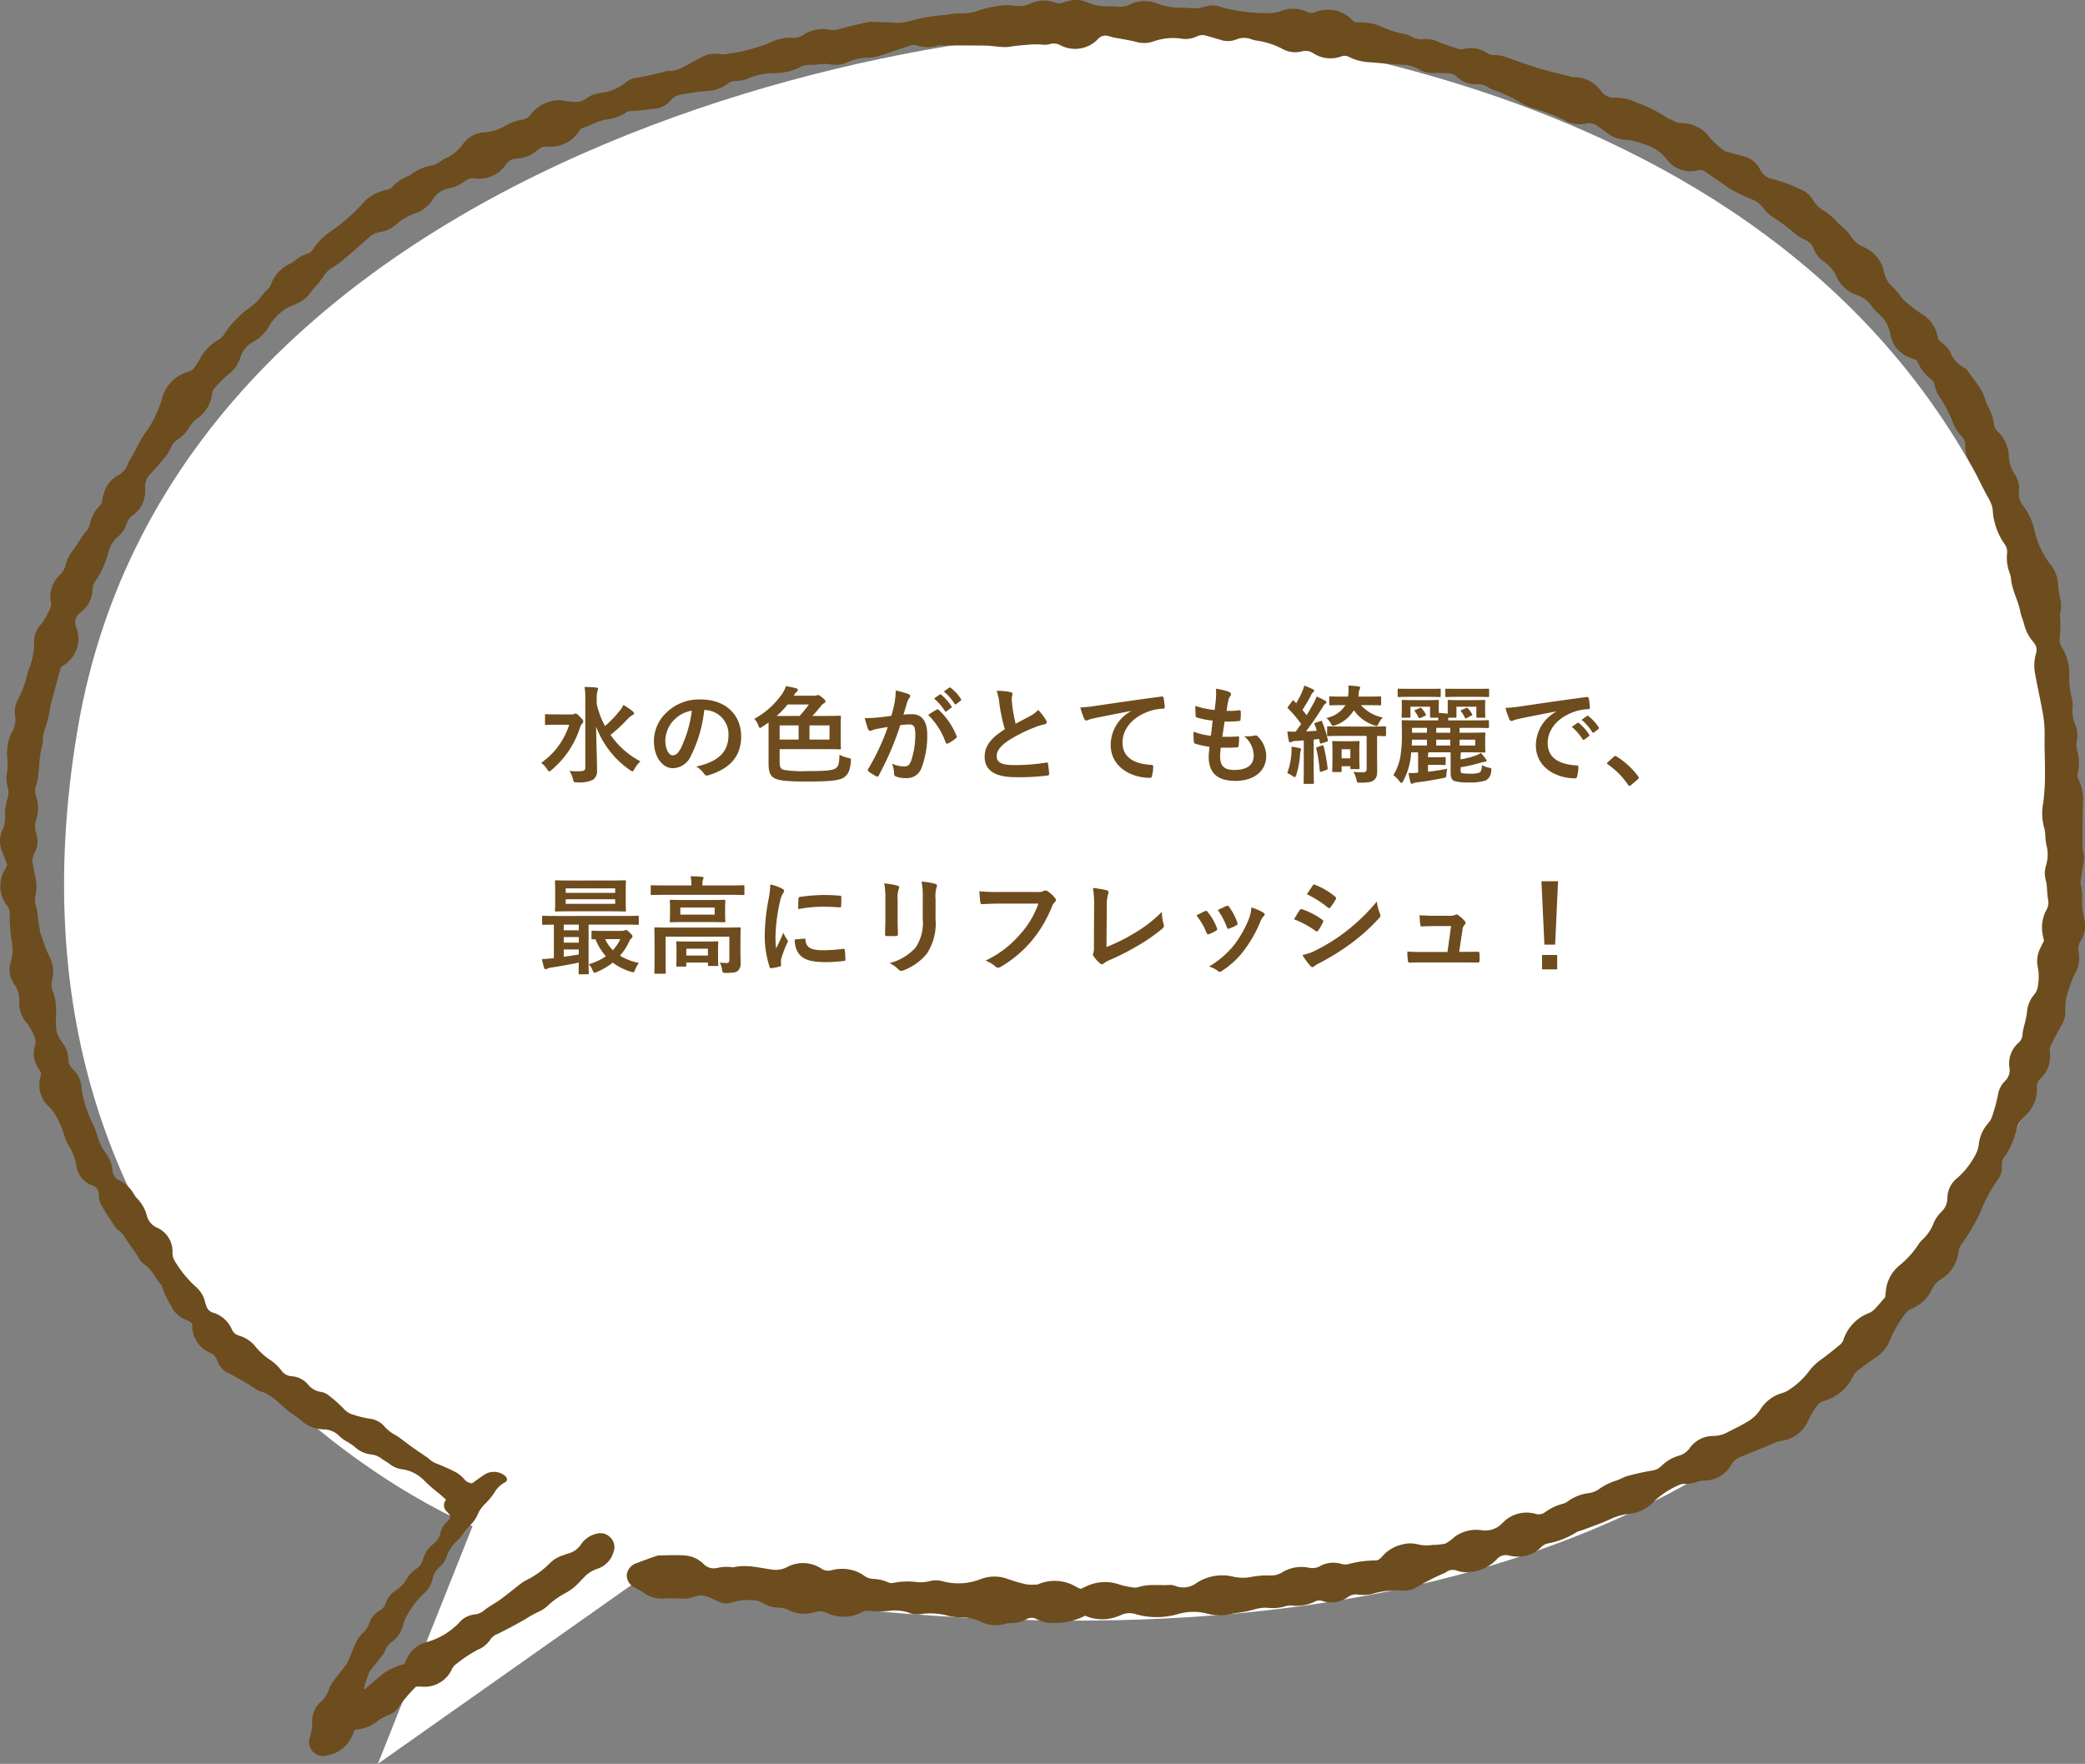
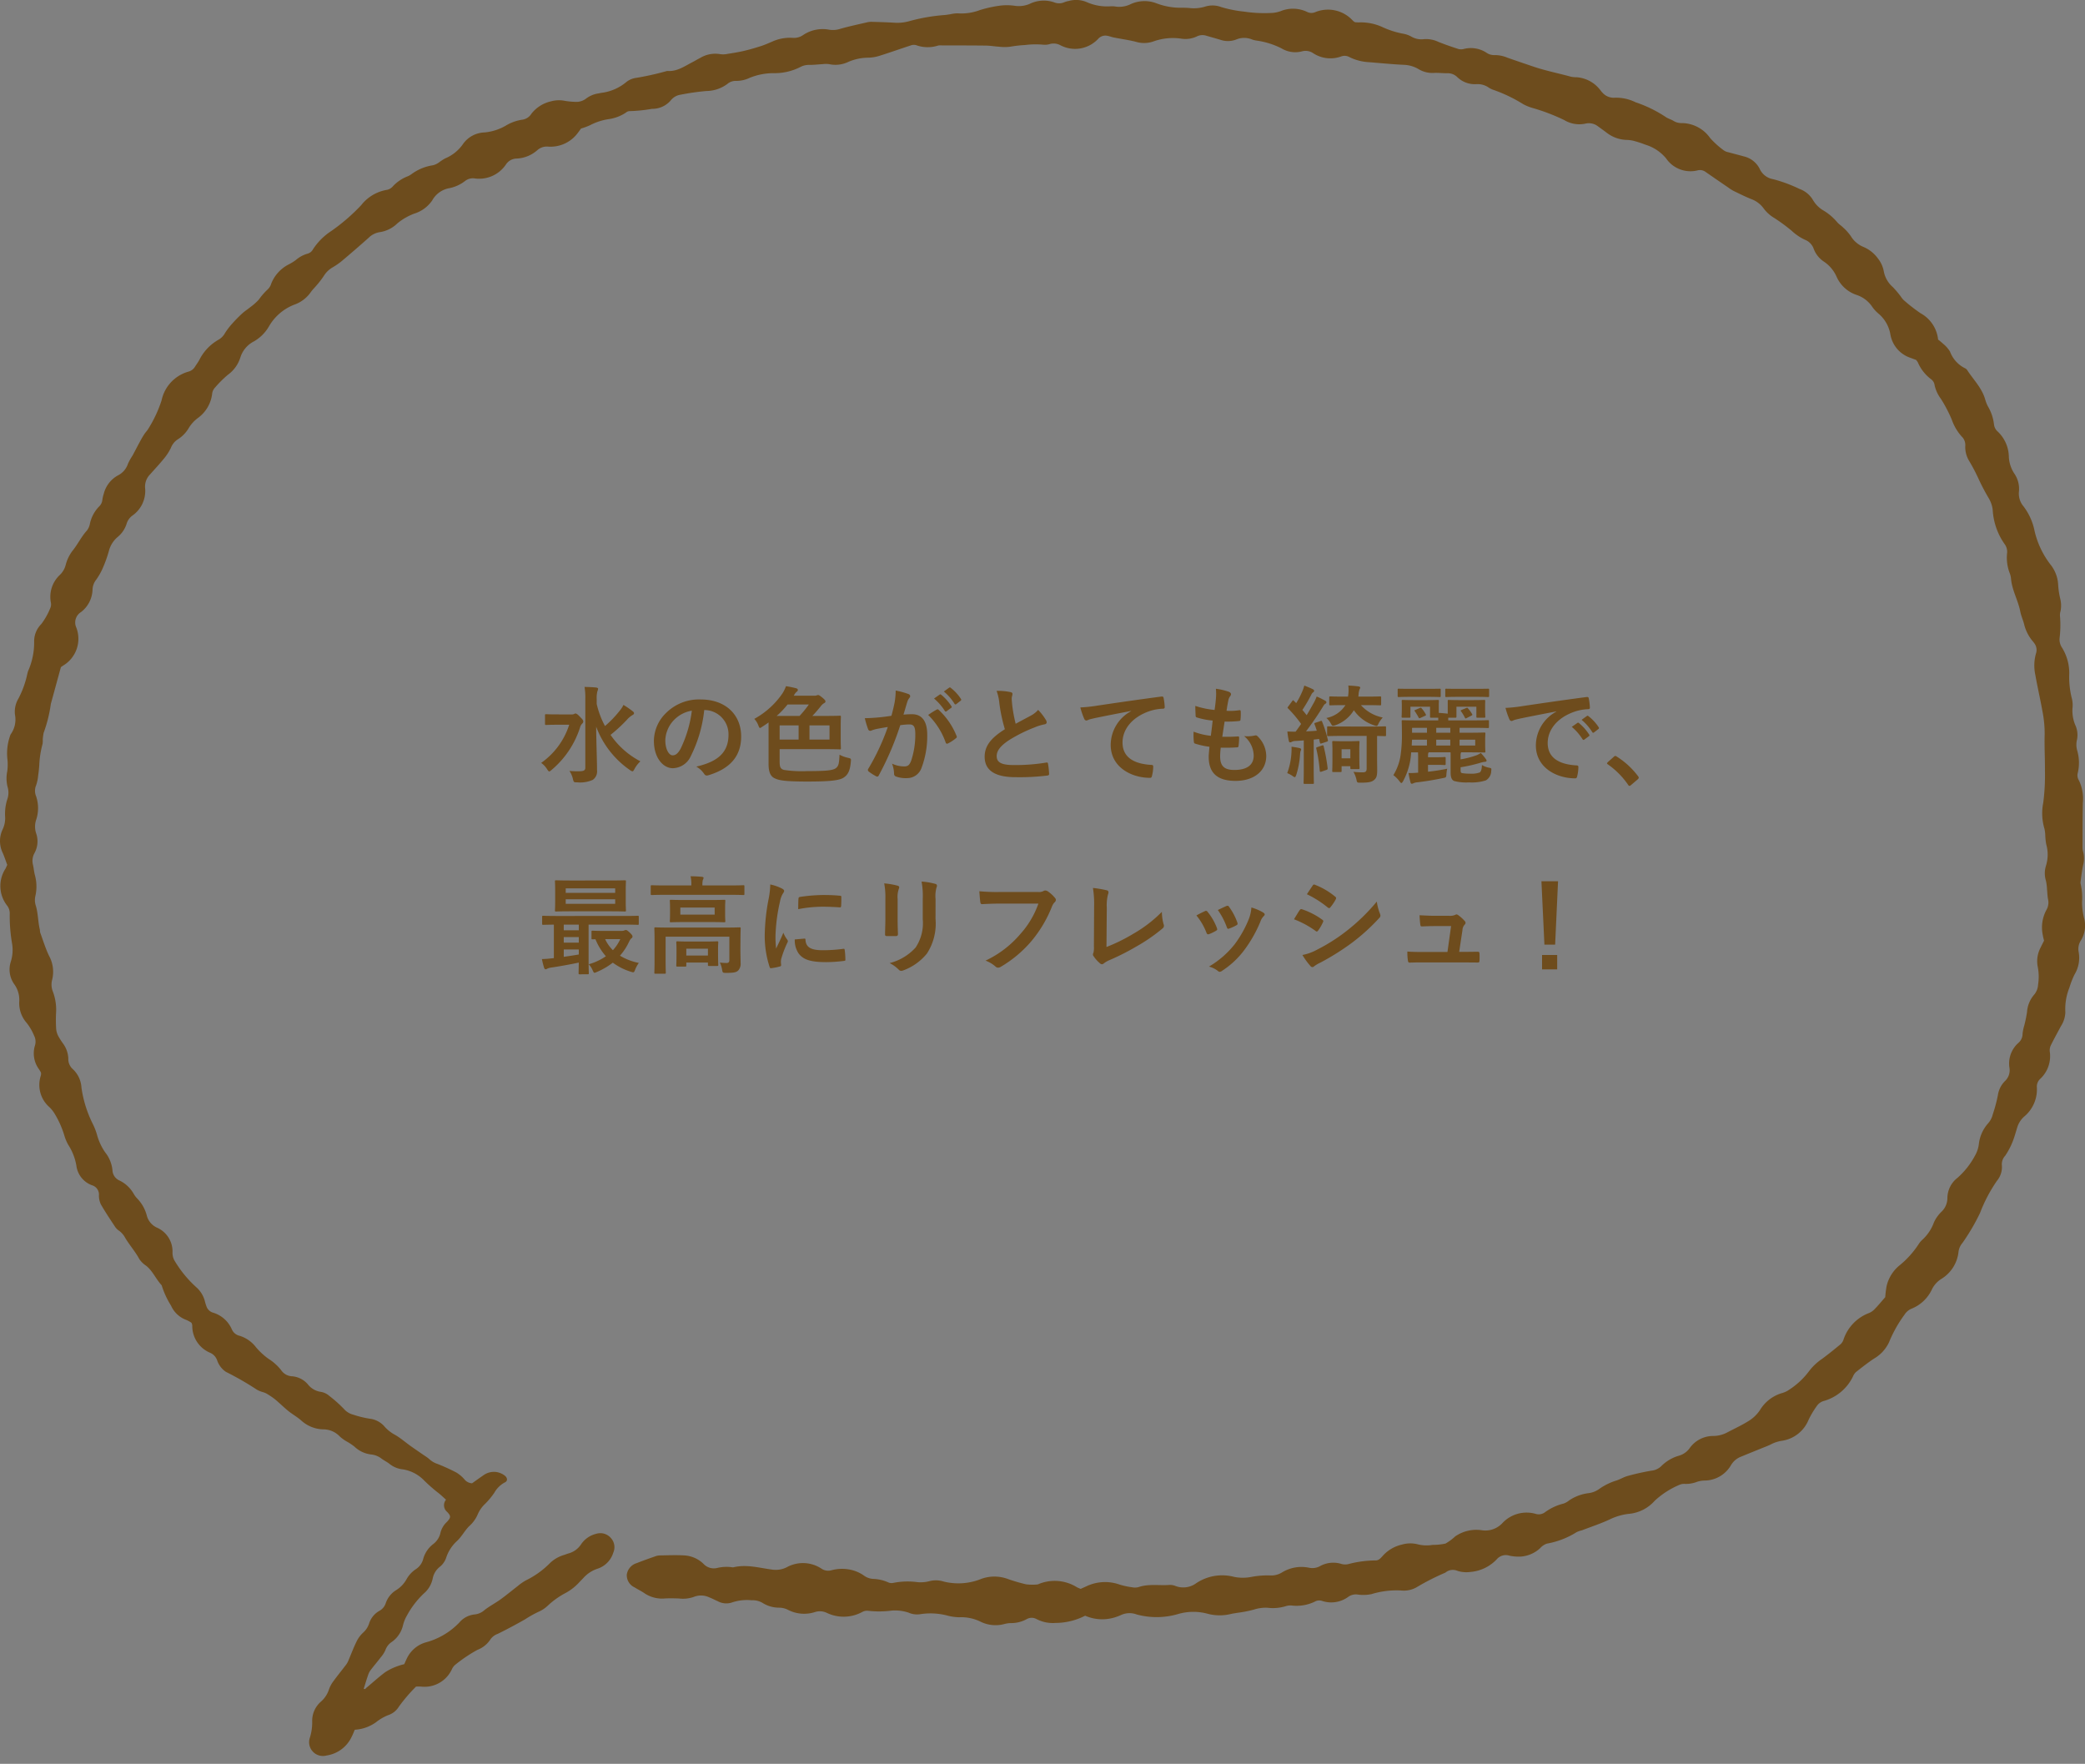
<svg xmlns="http://www.w3.org/2000/svg" width="273.947" height="231.738" viewBox="0 0 273.947 231.738">
  <rect x="0" y="0" width="273.947" height="231.738" fill="#808080" stroke="none" />
  <g id="day_1_3_f" transform="translate(0)">
    <g id="グループ_444" data-name="グループ 444" transform="translate(-1166.871 -454.486)">
-       <path id="パス_3600" data-name="パス 3600" d="M57.929,197.01S-7.211,170.809,6.036,92.324,126.924-3.761,157.614.855s113.908,22.351,110.57,118.692c0,0-9.537,116.013-188.279,84.417L45.489,228.231Z" transform="translate(1171.03 457.993)" fill="#fff" />
      <path id="パス_3601" data-name="パス 3601" d="M247.7,170.441a13.638,13.638,0,0,1,.176-1.454,4.973,4.973,0,0,1,1.648-2.693,12.106,12.106,0,0,0,2.559-2.823,2.7,2.7,0,0,1,.473-.568,5.762,5.762,0,0,0,1.554-2.333,4.688,4.688,0,0,1,1-1.387,2.482,2.482,0,0,0,.757-1.757,3.388,3.388,0,0,1,1.322-2.675,10.364,10.364,0,0,0,2.286-2.888,4,4,0,0,0,.521-1.506,4.941,4.941,0,0,1,1.227-2.777,2.807,2.807,0,0,0,.613-1.193,20.013,20.013,0,0,0,.666-2.5,3.3,3.3,0,0,1,.927-1.852,1.944,1.944,0,0,0,.587-1.774,3.62,3.62,0,0,1,1.175-3.239,1.561,1.561,0,0,0,.552-1.177,5.586,5.586,0,0,1,.215-1.082,15.8,15.8,0,0,0,.373-1.809,3.866,3.866,0,0,1,.913-2.245,2.216,2.216,0,0,0,.537-1.335,6.715,6.715,0,0,0-.036-2.318,3.8,3.8,0,0,1,.351-2.525c.138-.3.292-.589.47-.943-.044-.194-.117-.426-.15-.663a4.855,4.855,0,0,1,.449-3.352,1.932,1.932,0,0,0,.225-1.426c-.083-.441-.089-.9-.136-1.344a6.34,6.34,0,0,0-.141-1.095,3.309,3.309,0,0,1,0-1.945,4.938,4.938,0,0,0,.05-2.8,7.637,7.637,0,0,1-.132-1.1,4.657,4.657,0,0,0-.11-.976,7.07,7.07,0,0,1-.16-3.42,27.983,27.983,0,0,0,.224-4.188c.012-1.6-.085-3.211-.038-4.814a15.092,15.092,0,0,0-.3-3.064c-.277-1.576-.648-3.135-.922-4.711a5.821,5.821,0,0,1,.077-2.815,1.455,1.455,0,0,0-.231-1.382c-.092-.136-.206-.257-.307-.386a5.45,5.45,0,0,1-1.016-2.093c-.137-.557-.392-1.087-.5-1.647-.285-1.495-1.107-2.838-1.226-4.378a2.528,2.528,0,0,0-.179-.718,5.664,5.664,0,0,1-.339-2.547,1.7,1.7,0,0,0-.341-1.272,8.652,8.652,0,0,1-1.544-4.49,3.9,3.9,0,0,0-.51-1.489,27.629,27.629,0,0,1-1.319-2.5,24.052,24.052,0,0,0-1.256-2.4,3.493,3.493,0,0,1-.516-2.006,1.529,1.529,0,0,0-.474-1.218,6.528,6.528,0,0,1-1.3-2.214,18.568,18.568,0,0,0-1.423-2.725,4.727,4.727,0,0,1-.828-1.767,1.157,1.157,0,0,0-.481-.829,5.444,5.444,0,0,1-1.73-2.213,2.086,2.086,0,0,0-.231-.317l-.792-.29a3.94,3.94,0,0,1-2.583-3.06,4.581,4.581,0,0,0-1.554-2.723,4.623,4.623,0,0,1-.829-.9,3.958,3.958,0,0,0-2.014-1.548,4.407,4.407,0,0,1-2.675-2.417,4.641,4.641,0,0,0-1.636-1.956,3.485,3.485,0,0,1-1.37-1.708,1.976,1.976,0,0,0-1.174-1.193,6.635,6.635,0,0,1-1.721-1.174,23.332,23.332,0,0,0-2.283-1.677,4.75,4.75,0,0,1-1.371-1.221,3.473,3.473,0,0,0-1.636-1.255c-.8-.319-1.575-.707-2.351-1.085a5.873,5.873,0,0,1-.725-.466c-.983-.673-1.969-1.343-2.944-2.027a1.245,1.245,0,0,0-1.045-.2,3.876,3.876,0,0,1-4.14-1.574,5.627,5.627,0,0,0-2.717-1.8,13.709,13.709,0,0,0-1.522-.5,4.268,4.268,0,0,0-.971-.128,4.493,4.493,0,0,1-2.62-.963c-.362-.27-.726-.538-1.095-.8a1.944,1.944,0,0,0-1.723-.365,3.839,3.839,0,0,1-2.742-.482,26.009,26.009,0,0,0-4.131-1.579,6.132,6.132,0,0,1-1.251-.506,19.573,19.573,0,0,0-3.881-1.867,2.665,2.665,0,0,1-.665-.321,2.533,2.533,0,0,0-1.622-.441,3.32,3.32,0,0,1-2.485-.915,1.78,1.78,0,0,0-1.329-.522c-.574.009-1.153-.071-1.726-.041a3.491,3.491,0,0,1-2.012-.481,4.091,4.091,0,0,0-1.977-.583c-1.556-.072-3.108-.233-4.662-.353a6.486,6.486,0,0,1-2.488-.668,1.279,1.279,0,0,0-1.066-.081A4.118,4.118,0,0,1,172.556,7a1.8,1.8,0,0,0-1.518-.246,3.469,3.469,0,0,1-2.626-.379,10.408,10.408,0,0,0-3.269-1.038,3.033,3.033,0,0,1-.6-.136,2.724,2.724,0,0,0-2.159.006,3.014,3.014,0,0,1-2.06.012c-.593-.173-1.185-.341-1.779-.511a1.656,1.656,0,0,0-1.309.087,3.484,3.484,0,0,1-2.05.279,7.592,7.592,0,0,0-3.643.371,3.693,3.693,0,0,1-2.3.046c-.953-.244-1.936-.373-2.9-.564-.282-.055-.551-.169-.833-.22a1.268,1.268,0,0,0-1.219.394,4.148,4.148,0,0,1-4.992.829,1.875,1.875,0,0,0-1.308-.159,2.217,2.217,0,0,1-.85.108,10.979,10.979,0,0,0-2.453.037,16.355,16.355,0,0,0-1.954.22,5.855,5.855,0,0,1-1.467,0c-.572-.031-1.141-.138-1.713-.145-1.933-.024-3.866-.02-5.8-.024a1.991,1.991,0,0,0-.493.016,4.451,4.451,0,0,1-2.9-.053,1.154,1.154,0,0,0-.721.048c-1.328.429-2.641.9-3.972,1.319a5.336,5.336,0,0,1-1.563.282,6.68,6.68,0,0,0-2.637.549,3.915,3.915,0,0,1-2.528.3,3.1,3.1,0,0,0-.854,0c-.572.029-1.143.1-1.714.1a2.37,2.37,0,0,0-1.185.261,7.425,7.425,0,0,1-3.573.823,8.339,8.339,0,0,0-3.121.617,4.071,4.071,0,0,1-1.788.4,1.653,1.653,0,0,0-1.138.4,4.693,4.693,0,0,1-2.751.928,31.867,31.867,0,0,0-3.4.486,2.016,2.016,0,0,0-1.261.717,3.172,3.172,0,0,1-2.5,1.14A19.757,19.757,0,0,1,82.7,14.6a.744.744,0,0,0-.443.18,5.4,5.4,0,0,1-2.285.873,7.682,7.682,0,0,0-2.449.8,8.634,8.634,0,0,1-1.183.436c-.132.181-.271.383-.423.576a4.448,4.448,0,0,1-3.87,1.8,1.872,1.872,0,0,0-1.448.466,4.39,4.39,0,0,1-2.7,1.1,1.705,1.705,0,0,0-1.426.784,4.246,4.246,0,0,1-4.074,1.831,1.662,1.662,0,0,0-1.263.31,5.007,5.007,0,0,1-2.234.994,3.208,3.208,0,0,0-2.113,1.58,4.441,4.441,0,0,1-2.337,1.728,7.722,7.722,0,0,0-2.241,1.288,4.177,4.177,0,0,1-2.282,1.15,2.654,2.654,0,0,0-1.5.751q-1.75,1.559-3.544,3.066a9.222,9.222,0,0,1-1.214.834,3.291,3.291,0,0,0-1.13,1.112,11.814,11.814,0,0,1-.893,1.17c-.257.318-.564.6-.8.935A4.414,4.414,0,0,1,38.741,40a6.557,6.557,0,0,0-3.409,2.892,5.366,5.366,0,0,1-1.981,1.968,3.554,3.554,0,0,0-1.771,2.108,4.435,4.435,0,0,1-1.64,2.273,14.465,14.465,0,0,0-1.66,1.648,1.4,1.4,0,0,0-.408.87,4.617,4.617,0,0,1-1.913,3.191,4.618,4.618,0,0,0-1.149,1.268,4.281,4.281,0,0,1-1.444,1.5,2.344,2.344,0,0,0-.909,1.121,6.943,6.943,0,0,1-.938,1.439c-.569.7-1.191,1.361-1.791,2.04a2.272,2.272,0,0,0-.664,1.785,3.944,3.944,0,0,1-1.676,3.641,2.06,2.06,0,0,0-.757,1.083,3.654,3.654,0,0,1-1.162,1.716,3.544,3.544,0,0,0-1.161,1.843,17.215,17.215,0,0,1-.833,2.315,8.289,8.289,0,0,1-.856,1.488,2.2,2.2,0,0,0-.459,1.241,3.868,3.868,0,0,1-1.512,2.985,1.607,1.607,0,0,0-.617,2.049,4.1,4.1,0,0,1-1.687,4.953c-.1.061-.2.136-.343.232-.422,1.548-.854,3.125-1.284,4.7a.471.471,0,0,0-.035.118,18.244,18.244,0,0,1-.944,3.808,6.751,6.751,0,0,0-.118.85,3.461,3.461,0,0,1-.027.615,12.475,12.475,0,0,0-.433,2.788c-.031.449-.077.9-.144,1.343a5.468,5.468,0,0,1-.274,1.314,1.857,1.857,0,0,0,0,1.425,4.871,4.871,0,0,1,.031,3.034,2.824,2.824,0,0,0-.032,1.818,3.2,3.2,0,0,1-.217,2.631,2.1,2.1,0,0,0-.189,1.541c.1.44.135.9.248,1.335a5.626,5.626,0,0,1,.079,2.686,2.422,2.422,0,0,0,.006,1.215c.349,1.069.308,2.2.569,3.274a3.375,3.375,0,0,0,.039.366c.382,1.036.7,2.1,1.181,3.093a4.359,4.359,0,0,1,.4,3.106,2.466,2.466,0,0,0,.088,1.564,6.7,6.7,0,0,1,.422,2.782,19.034,19.034,0,0,0,.01,2.09,2.516,2.516,0,0,0,.257.934,9.467,9.467,0,0,0,.661,1.04,3.55,3.55,0,0,1,.681,1.954,1.752,1.752,0,0,0,.613,1.411,3.6,3.6,0,0,1,1.114,2.411,15.472,15.472,0,0,0,1.5,4.792,8.226,8.226,0,0,1,.535,1.371A7.379,7.379,0,0,0,13.82,151.4a4.459,4.459,0,0,1,.958,2.363,1.541,1.541,0,0,0,.949,1.348,4.277,4.277,0,0,1,1.851,1.756,3.207,3.207,0,0,0,.444.591,5.014,5.014,0,0,1,1.263,2.232,2.4,2.4,0,0,0,1.379,1.618,3.418,3.418,0,0,1,2,3.287A2.076,2.076,0,0,0,23,165.74a15.086,15.086,0,0,0,2.819,3.406,3.663,3.663,0,0,1,1.085,1.76,5.663,5.663,0,0,0,.216.707,1.292,1.292,0,0,0,.841.837,3.911,3.911,0,0,1,2.507,2.22,1.45,1.45,0,0,0,1.01.828,4.294,4.294,0,0,1,2.179,1.537,9.241,9.241,0,0,0,1.627,1.493A6.523,6.523,0,0,1,36.93,180a1.817,1.817,0,0,0,1.446.819,3.055,3.055,0,0,1,2.049,1.029,2.626,2.626,0,0,0,1.753,1.022,2.239,2.239,0,0,1,1.095.531,17.261,17.261,0,0,1,1.929,1.724,2.41,2.41,0,0,0,1.222.741,13.027,13.027,0,0,0,2.141.525,3.033,3.033,0,0,1,2.016,1.1,4.9,4.9,0,0,0,1.353,1.037c.705.412,1.329.963,2,1.44.6.43,1.215.841,1.822,1.264a4.823,4.823,0,0,1,.692.51,2.918,2.918,0,0,0,1.055.6,26.084,26.084,0,0,1,2.464,1.125,4.56,4.56,0,0,1,1.03.866,1.389,1.389,0,0,0,1.03.546c.467-.332,1-.718,1.538-1.085a2.32,2.32,0,0,1,2.761.081c.366.291.4.722-.008.894a3.456,3.456,0,0,0-1.375,1.363,10.364,10.364,0,0,1-1.176,1.422,4.139,4.139,0,0,0-1.041,1.505,4.362,4.362,0,0,1-1.092,1.464c-.6.6-1,1.413-1.629,1.975a5.094,5.094,0,0,0-1.378,2.147,2.589,2.589,0,0,1-.831,1.2,2.58,2.58,0,0,0-.944,1.545,3.514,3.514,0,0,1-1.178,1.98,11.528,11.528,0,0,0-2.171,2.819,5.048,5.048,0,0,0-.558,1.363,3.7,3.7,0,0,1-1.5,2.193,2.085,2.085,0,0,0-.806,1.05,3.815,3.815,0,0,1-.593.928c-.449.587-.931,1.148-1.378,1.737a2.335,2.335,0,0,0-.318.655c-.2.574-.369,1.155-.557,1.752.16.133.262-.05.368-.138.821-.68,1.608-1.406,2.464-2.04a7.547,7.547,0,0,1,1.537-.758,8.412,8.412,0,0,1,.95-.286c.13-.281.241-.544.369-.8a3.953,3.953,0,0,1,2.485-2.072,9.49,9.49,0,0,0,4.391-2.607,3.013,3.013,0,0,1,2.035-1.058,2.311,2.311,0,0,0,1.3-.6c.646-.5,1.388-.883,2.054-1.363.767-.551,1.49-1.16,2.241-1.734a6.831,6.831,0,0,1,1.106-.775,11.523,11.523,0,0,0,3.1-2.207,4.47,4.47,0,0,1,1.889-1.127c.2-.059.386-.142.583-.2a2.877,2.877,0,0,0,1.669-1.186,3.311,3.311,0,0,1,1.975-1.392,1.823,1.823,0,0,1,1.923.509,1.791,1.791,0,0,1,.349,1.955,3.211,3.211,0,0,1-2.089,2.12,4.232,4.232,0,0,0-1.822,1.193c-.2.205-.4.414-.6.626a6.81,6.81,0,0,1-1.745,1.356,10.764,10.764,0,0,0-2.31,1.634,4.332,4.332,0,0,1-1.328.877,14.949,14.949,0,0,0-1.711.966c-1.178.668-2.374,1.312-3.59,1.907a1.957,1.957,0,0,0-.95.721,3.548,3.548,0,0,1-1.7,1.372,19.363,19.363,0,0,0-2.96,1.994,1.7,1.7,0,0,0-.422.6,3.965,3.965,0,0,1-4.058,2.234c-.2-.014-.406,0-.634,0a22.08,22.08,0,0,0-2.244,2.621A2.6,2.6,0,0,1,51,225.341a6.287,6.287,0,0,0-1.591.928,5.324,5.324,0,0,1-2.793.99c-.148.335-.276.68-.448,1a4.335,4.335,0,0,1-3.261,2.383,1.816,1.816,0,0,1-2.183-2.376,6.647,6.647,0,0,0,.295-2.053,3.335,3.335,0,0,1,1.141-2.641,3.6,3.6,0,0,0,1.067-1.622,3.879,3.879,0,0,1,.587-1.076c.506-.7,1.052-1.367,1.575-2.053a2.528,2.528,0,0,0,.328-.517c.375-.866.7-1.753,1.114-2.6a3.931,3.931,0,0,1,.858-1.183,2.74,2.74,0,0,0,.8-1.2,2.924,2.924,0,0,1,1.371-1.69,1.772,1.772,0,0,0,.829-1.021,3.214,3.214,0,0,1,1.373-1.7,3.922,3.922,0,0,0,1.346-1.414,3.776,3.776,0,0,1,1.245-1.342,2.282,2.282,0,0,0,.966-1.388,3.692,3.692,0,0,1,1.3-1.9,2.538,2.538,0,0,0,.965-1.535,2.857,2.857,0,0,1,.815-1.357c.555-.6.584-.779.049-1.338a1.131,1.131,0,0,1-.144-1.6c-.383-.336-.727-.684-1.117-.971a22.079,22.079,0,0,1-1.746-1.541,4.965,4.965,0,0,0-2.788-1.472,3.375,3.375,0,0,1-1.8-.741c-.321-.253-.7-.43-1.03-.676a2.648,2.648,0,0,0-1.356-.543,3.778,3.778,0,0,1-2.194-1.03,8.2,8.2,0,0,0-.914-.619,5.181,5.181,0,0,1-1-.7,2.976,2.976,0,0,0-2.2-.95,4.46,4.46,0,0,1-2.9-1.182c-.522-.459-1.146-.8-1.687-1.24-.605-.491-1.157-1.047-1.758-1.542a10.109,10.109,0,0,0-1.121-.751,2.7,2.7,0,0,0-.459-.18,3.363,3.363,0,0,1-.792-.325,38.9,38.9,0,0,0-4.052-2.331,2.962,2.962,0,0,1-1.171-1.555,1.708,1.708,0,0,0-.909-.956,3.816,3.816,0,0,1-2.347-3.611,1.736,1.736,0,0,0-.1-.328,4.213,4.213,0,0,0-.669-.371,3.508,3.508,0,0,1-2.022-1.883,11.289,11.289,0,0,1-1.233-2.679c-.755-.8-1.164-1.875-2.054-2.575a3.165,3.165,0,0,1-.874-.854c-.526-.983-1.268-1.816-1.84-2.76a2.818,2.818,0,0,0-.775-.936,2,2,0,0,1-.538-.5c-.656-.992-1.32-1.982-1.911-3.013A2.678,2.678,0,0,1,13,157.022a1.27,1.27,0,0,0-.912-1.3,3.154,3.154,0,0,1-2.053-2.578,7.308,7.308,0,0,0-1.067-2.736,5.837,5.837,0,0,1-.52-1.243A12.356,12.356,0,0,0,7.2,146.357a4.578,4.578,0,0,0-.677-.87,3.878,3.878,0,0,1-1.164-4.152,1.687,1.687,0,0,0,.039-.241,1.268,1.268,0,0,0-.026-.205c-.066-.108-.162-.288-.281-.455a3.509,3.509,0,0,1-.5-3.064,1.715,1.715,0,0,0-.106-1.291,6.956,6.956,0,0,0-.98-1.686,3.935,3.935,0,0,1-.973-2.856,3.481,3.481,0,0,0-.639-2.2,3.324,3.324,0,0,1-.486-2.948,5.113,5.113,0,0,0,.155-2.555,21.428,21.428,0,0,1-.282-3.81A1.653,1.653,0,0,0,.951,119a4.177,4.177,0,0,1-.238-4.859c.08-.143.139-.3.239-.511-.187-.5-.364-1.045-.593-1.569a3.57,3.57,0,0,1-.009-3.1,3.4,3.4,0,0,0,.322-1.676,6.206,6.206,0,0,1,.3-2.312A2.6,2.6,0,0,0,1,103.4a4.641,4.641,0,0,1-.045-2.079,6.752,6.752,0,0,0,.031-1.469,6.915,6.915,0,0,1,.293-3.042,1.53,1.53,0,0,1,.132-.343A3.327,3.327,0,0,0,1.968,93.9a3.371,3.371,0,0,1,.465-2.14,12.568,12.568,0,0,0,1.159-3.234,3.122,3.122,0,0,1,.1-.357,9.263,9.263,0,0,0,.794-3.953,3.193,3.193,0,0,1,.942-2.229,9.191,9.191,0,0,0,1.2-2.145,1.229,1.229,0,0,0,.05-.712,3.94,3.94,0,0,1,1.191-3.6,2.781,2.781,0,0,0,.776-1.359,5.191,5.191,0,0,1,1.005-1.962c.624-.812,1.074-1.746,1.775-2.512a2.089,2.089,0,0,0,.388-.893,4.636,4.636,0,0,1,1.206-2.257,1.38,1.38,0,0,0,.428-.862,4.6,4.6,0,0,1,.195-.841,3.82,3.82,0,0,1,1.842-2.379,2.6,2.6,0,0,0,1.327-1.533,7.924,7.924,0,0,1,.6-1.074c.332-.612.648-1.233.98-1.844.176-.326.36-.648.561-.958.157-.241.366-.448.516-.692A16.636,16.636,0,0,0,21.23,52.6a4.993,4.993,0,0,1,3.512-3.77,1.413,1.413,0,0,0,.869-.637c.2-.313.421-.61.595-.935a6.262,6.262,0,0,1,2.525-2.636,2.244,2.244,0,0,0,.836-.871,9.141,9.141,0,0,1,.972-1.265,17.865,17.865,0,0,1,1.3-1.317c.332-.3.72-.544,1.068-.83A7.384,7.384,0,0,0,34,39.372a8.7,8.7,0,0,1,1.212-1.387,1.744,1.744,0,0,0,.427-.728,4.841,4.841,0,0,1,2.273-2.507,6.779,6.779,0,0,0,.945-.575,4.048,4.048,0,0,1,1.5-.833,1.153,1.153,0,0,0,.762-.582,8.23,8.23,0,0,1,2.427-2.421,25.293,25.293,0,0,0,3.909-3.38,5.43,5.43,0,0,1,3.432-2.024A1.408,1.408,0,0,0,51.6,24.5a5.233,5.233,0,0,1,1.916-1.317,2.42,2.42,0,0,0,.54-.295,6.26,6.26,0,0,1,2.819-1.172,2.271,2.271,0,0,0,.768-.351,7.289,7.289,0,0,1,.823-.542,5.377,5.377,0,0,0,2.421-1.976A3.6,3.6,0,0,1,63.656,17.4a6.775,6.775,0,0,0,2.79-.888,5.763,5.763,0,0,1,2.187-.787,1.679,1.679,0,0,0,1.193-.791,4.551,4.551,0,0,1,2.561-1.619,3.941,3.941,0,0,1,1.831-.066,9.544,9.544,0,0,0,1.339.132,2.119,2.119,0,0,0,1.494-.463,3.547,3.547,0,0,1,1.588-.646L79,12.2a6.267,6.267,0,0,0,3.237-1.377,2.637,2.637,0,0,1,1.331-.59,36.26,36.26,0,0,0,4.084-.912c1.271.115,2.256-.6,3.3-1.14.364-.189.718-.4,1.082-.591a3.824,3.824,0,0,1,2.614-.471,2.786,2.786,0,0,0,.963-.043c.729-.115,1.46-.228,2.177-.4.756-.177,1.5-.4,2.243-.638.469-.151.918-.358,1.374-.547a5.638,5.638,0,0,1,2.759-.517,2.109,2.109,0,0,0,1.387-.39,4.618,4.618,0,0,1,3.426-.676,3.122,3.122,0,0,0,1.453-.129c1.143-.324,2.308-.571,3.466-.84a2.437,2.437,0,0,1,.612-.073c1.025.03,2.051.059,3.077.122A5.782,5.782,0,0,0,119.4,2.8a24.111,24.111,0,0,1,4.609-.818c.286-.015.571-.072.855-.11a4.356,4.356,0,0,1,.974-.121,6.832,6.832,0,0,0,2.9-.423,15.87,15.87,0,0,1,2.764-.6,7.25,7.25,0,0,1,1.84.034,3.606,3.606,0,0,0,1.926-.244,4.231,4.231,0,0,1,3.247-.209,1.694,1.694,0,0,0,1.319-.015,3.224,3.224,0,0,1,.594-.169,3.589,3.589,0,0,1,2.419.18,6.608,6.608,0,0,0,3,.528,3.3,3.3,0,0,1,.616.01,3.37,3.37,0,0,0,2.15-.326,4.4,4.4,0,0,1,3.368-.07,8.866,8.866,0,0,0,3.37.568,10.468,10.468,0,0,1,1.109.056,4.994,4.994,0,0,0,1.831-.188,3.246,3.246,0,0,1,2.176.049,16.073,16.073,0,0,0,3.013.595,17.548,17.548,0,0,0,3.437.18,4.158,4.158,0,0,0,1.324-.233,4.277,4.277,0,0,1,3.477.082,1.268,1.268,0,0,0,1.063.052,4.412,4.412,0,0,1,4.981,1.118,2.71,2.71,0,0,0,.267.193c.132.006.335.03.536.024a6.836,6.836,0,0,1,3,.581,11.432,11.432,0,0,0,2.809.908,3.342,3.342,0,0,1,1.041.366,2.611,2.611,0,0,0,1.651.349,3.756,3.756,0,0,1,1.919.353c.872.35,1.764.656,2.659.944a1.458,1.458,0,0,0,.719-.021,3.75,3.75,0,0,1,2.96.513,1.708,1.708,0,0,0,1.047.3,4.278,4.278,0,0,1,1.68.339c1.12.4,2.251.776,3.378,1.161,1.63.557,3.322.886,4.98,1.343a3.671,3.671,0,0,0,.736.068,4.293,4.293,0,0,1,2.994,1.534c.137.154.245.335.392.477a1.985,1.985,0,0,0,1.649.68,5.763,5.763,0,0,1,2.724.6,16.825,16.825,0,0,1,3.966,1.94c.3.211.678.3.992.493a1.959,1.959,0,0,0,1.051.3,4.6,4.6,0,0,1,3.788,1.973,11.3,11.3,0,0,0,1.828,1.639,1.534,1.534,0,0,0,.565.22c.674.187,1.352.353,2.025.543a3.129,3.129,0,0,1,2.08,1.622,2.373,2.373,0,0,0,1.789,1.377,18.972,18.972,0,0,1,3.456,1.281,3.357,3.357,0,0,1,1.773,1.472,3.792,3.792,0,0,0,1.382,1.367,7.17,7.17,0,0,1,1.779,1.515c.233.281.564.479.822.741a6.465,6.465,0,0,1,.979,1.1,3.472,3.472,0,0,0,1.653,1.418,4.524,4.524,0,0,1,1.91,1.52,3.837,3.837,0,0,1,.765,1.666,3.6,3.6,0,0,0,1.2,2.1,14,14,0,0,1,1.029,1.214,3.123,3.123,0,0,0,.38.48,22.223,22.223,0,0,0,2.232,1.738,4.465,4.465,0,0,1,2.3,3.462,8.247,8.247,0,0,1,.674.559,4.061,4.061,0,0,1,.888,1.01,4,4,0,0,0,2,2.207.672.672,0,0,1,.271.248c.825,1.265,1.941,2.351,2.361,3.865a4.6,4.6,0,0,0,.368.912,5.934,5.934,0,0,1,.778,2.324,1.456,1.456,0,0,0,.5.961,4.676,4.676,0,0,1,1.455,3.3,4.331,4.331,0,0,0,.714,2.207,3.537,3.537,0,0,1,.615,2.341,2.588,2.588,0,0,0,.584,1.958,7.807,7.807,0,0,1,1.461,3.226,11.47,11.47,0,0,0,2.084,4.421,4.611,4.611,0,0,1,1.024,2.726,10.642,10.642,0,0,0,.25,1.7,3.752,3.752,0,0,1,.06,1.709,1.727,1.727,0,0,0-.075.61,14.2,14.2,0,0,1-.053,2.954,1.953,1.953,0,0,0,.351,1.28,6.33,6.33,0,0,1,.92,3.4,11.324,11.324,0,0,0,.361,3.3,3.706,3.706,0,0,1,.064,1.225,4.9,4.9,0,0,0,.357,2.174,3.105,3.105,0,0,1,.213,2.049,2.76,2.76,0,0,0,.057,1.341,5.789,5.789,0,0,1,.067,2.932,1.207,1.207,0,0,0,.141.949,5.588,5.588,0,0,1,.527,2.993c-.042,1.932-.036,3.866-.043,5.8a2.2,2.2,0,0,0,.08.609,3.44,3.44,0,0,1,.009,1.706c-.158.72-.235,1.458-.34,2.188a.816.816,0,0,0,.013.368,7.825,7.825,0,0,1,.177,2.329,8.674,8.674,0,0,0,.252,2.071,3.751,3.751,0,0,1-.4,2.98,2.051,2.051,0,0,0-.3,1.512,4.231,4.231,0,0,1-.542,2.975,10.792,10.792,0,0,0-.668,1.714,7.5,7.5,0,0,0-.538,3.229,3.552,3.552,0,0,1-.594,1.86c-.44.836-.9,1.661-1.319,2.51a1.537,1.537,0,0,0-.13.825,4.069,4.069,0,0,1-1.272,3.581,1.379,1.379,0,0,0-.426,1.11,4.627,4.627,0,0,1-1.658,3.824,3.119,3.119,0,0,0-.922,1.436c-.205.665-.384,1.343-.651,1.983a9.373,9.373,0,0,1-.927,1.728,1.652,1.652,0,0,0-.444,1.213,2.8,2.8,0,0,1-.639,2.081,19.916,19.916,0,0,0-2.231,4.244,27.479,27.479,0,0,1-2.305,3.927,2.2,2.2,0,0,0-.51,1.1,4.757,4.757,0,0,1-2.276,3.632,3.378,3.378,0,0,0-1.214,1.343,5.014,5.014,0,0,1-2.715,2.572,1.994,1.994,0,0,0-.9.778,16.809,16.809,0,0,0-2.038,3.637,4.887,4.887,0,0,1-1.985,2.143c-.818.546-1.595,1.156-2.366,1.767a1.764,1.764,0,0,0-.4.609,6.1,6.1,0,0,1-3.767,3.167,1.658,1.658,0,0,0-.976.688,12.033,12.033,0,0,0-1.065,1.787,4.493,4.493,0,0,1-3.532,2.772,4.548,4.548,0,0,0-1.392.452c-.327.169-.676.3-1.018.436-.989.4-1.981.8-2.97,1.208a2.6,2.6,0,0,0-1.285,1.1,4.044,4.044,0,0,1-3.47,2.024,3.383,3.383,0,0,0-1.083.2,3.9,3.9,0,0,1-1.448.241,1.586,1.586,0,0,0-.721.1,11.135,11.135,0,0,0-3.3,2.112,5.152,5.152,0,0,1-3.45,1.727,7.742,7.742,0,0,0-2.464.728c-1.19.552-2.442.967-3.669,1.437a3.145,3.145,0,0,0-.69.239,10.813,10.813,0,0,1-3.881,1.5,2.061,2.061,0,0,0-.907.607,4.173,4.173,0,0,1-2.564,1.1,5.712,5.712,0,0,1-1.464-.121,1.564,1.564,0,0,0-1.67.478,5.357,5.357,0,0,1-3.486,1.663,3.858,3.858,0,0,1-1.708-.157,1.506,1.506,0,0,0-1.513.212.534.534,0,0,1-.107.061,31.1,31.1,0,0,0-3.609,1.832,3.388,3.388,0,0,1-2.137.486,11.207,11.207,0,0,0-3.9.478,5.341,5.341,0,0,1-1.831.051,1.725,1.725,0,0,0-1.162.267,3.8,3.8,0,0,1-3.515.568,1.177,1.177,0,0,0-.952.109,5.5,5.5,0,0,1-2.881.516,2.058,2.058,0,0,0-.855.051,5.741,5.741,0,0,1-2.438.231,5.02,5.02,0,0,0-1.816.24,16.089,16.089,0,0,1-2.172.424c-.283.051-.571.083-.849.151a6.146,6.146,0,0,1-3.043-.027,7.157,7.157,0,0,0-3.892.034,9.992,9.992,0,0,1-5.464.049,2.649,2.649,0,0,0-2.029.08,6.362,6.362,0,0,1-.689.268,5.6,5.6,0,0,1-4.032-.177,8.571,8.571,0,0,1-3.883.949,4.626,4.626,0,0,1-2.508-.51,1.315,1.315,0,0,0-1.292.014,4.266,4.266,0,0,1-2.136.517,3.655,3.655,0,0,0-.848.138,4.467,4.467,0,0,1-3.013-.292,5.731,5.731,0,0,0-2.863-.611,6.735,6.735,0,0,1-1.455-.195,8.789,8.789,0,0,0-3.666-.211,2.766,2.766,0,0,1-1.573-.217,5.739,5.739,0,0,0-2.18-.255,12.468,12.468,0,0,1-3.077.03,1.339,1.339,0,0,0-.816.166,5.119,5.119,0,0,1-4.639.1,2.105,2.105,0,0,0-1.553-.1,4.633,4.633,0,0,1-3.485-.266,2.565,2.565,0,0,0-1.178-.312,4.1,4.1,0,0,1-2.229-.631,2.489,2.489,0,0,0-1.412-.34,6.122,6.122,0,0,0-2.549.271,2.351,2.351,0,0,1-1.919-.151c-.378-.161-.739-.366-1.124-.508a2.53,2.53,0,0,0-2.035-.051,4.265,4.265,0,0,1-1.948.2c-.615-.017-1.232-.038-1.845,0a4.119,4.119,0,0,1-2.692-.7c-.407-.278-.858-.488-1.274-.754a1.751,1.751,0,0,1-1.029-1.692,1.851,1.851,0,0,1,1.312-1.5c.8-.32,1.617-.605,2.431-.892a1.92,1.92,0,0,1,.6-.118c1.07-.014,2.144-.064,3.21,0a3.915,3.915,0,0,1,2.546,1.131,1.851,1.851,0,0,0,1.809.509,5.217,5.217,0,0,1,1.96-.081.316.316,0,0,0,.123.006c1.74-.424,3.425.078,5.126.3a3.2,3.2,0,0,0,1.913-.317,4.407,4.407,0,0,1,4.581.212,1.567,1.567,0,0,0,1.285.187,5.3,5.3,0,0,1,2.321-.1,4.72,4.72,0,0,1,1.919.787,2.248,2.248,0,0,0,1.251.452,5.272,5.272,0,0,1,1.916.434,1.086,1.086,0,0,0,.717.089,9.583,9.583,0,0,1,3.191-.094,4.735,4.735,0,0,0,1.464-.109,3.376,3.376,0,0,1,1.951.025,8.01,8.01,0,0,0,4.963-.353,5.056,5.056,0,0,1,3.38-.016,22.43,22.43,0,0,0,2.482.732,6.8,6.8,0,0,0,1.467.024.717.717,0,0,0,.235-.072,5.524,5.524,0,0,1,4.984.433c.143.079.3.133.493.219.241-.109.5-.227.757-.341a5.69,5.69,0,0,1,4.321-.24,9.761,9.761,0,0,0,1.682.368,1.829,1.829,0,0,0,.855-.025c1.327-.453,2.7-.181,4.044-.282a1.945,1.945,0,0,1,.842.153,2.873,2.873,0,0,0,2.7-.39,6.13,6.13,0,0,1,4.947-.825,5.852,5.852,0,0,0,2.329,0,11.126,11.126,0,0,1,2.45-.184,2.678,2.678,0,0,0,1.521-.391,4.9,4.9,0,0,1,3.565-.624,2.052,2.052,0,0,0,1.419-.2,3.6,3.6,0,0,1,2.869-.286,1.843,1.843,0,0,0,.847.016,14.3,14.3,0,0,1,3.525-.488c.468.039.743-.293,1.019-.6a4.789,4.789,0,0,1,2.512-1.48,3.951,3.951,0,0,1,2.075-.041,4.694,4.694,0,0,0,1.955.08,8.225,8.225,0,0,0,1.7-.172,6.734,6.734,0,0,0,1.278-.944,4.888,4.888,0,0,1,3.53-.806,3.043,3.043,0,0,0,2.672-.943,4.352,4.352,0,0,1,4.415-1.2,1.371,1.371,0,0,0,1.172-.218,6.864,6.864,0,0,1,2.439-1.143,2.38,2.38,0,0,0,.748-.421,5.787,5.787,0,0,1,2.519-.947,3.043,3.043,0,0,0,1.473-.587,7.936,7.936,0,0,1,2.209-1.076c.506-.165.973-.459,1.483-.6a31.353,31.353,0,0,1,3.12-.695,2.156,2.156,0,0,0,1.3-.6,5.37,5.37,0,0,1,2.316-1.367,2.607,2.607,0,0,0,1.389-.961,3.782,3.782,0,0,1,3.167-1.631,4.03,4.03,0,0,0,1.886-.516c.949-.494,1.925-.944,2.82-1.521a4.794,4.794,0,0,0,1.39-1.372,5.051,5.051,0,0,1,2.976-2.251,2.977,2.977,0,0,0,.88-.433,10.047,10.047,0,0,0,2.6-2.437,7.254,7.254,0,0,1,1.7-1.6c.826-.611,1.627-1.257,2.417-1.912a1.436,1.436,0,0,0,.394-.605,5.633,5.633,0,0,1,3.4-3.522,2.329,2.329,0,0,0,.777-.582c.455-.474.871-.982,1.307-1.481" transform="translate(1166.871 454.486)" fill="#6d4c1d" />
    </g>
    <path id="パス_3671" data-name="パス 3671" d="M7.77,1.962a3.593,3.593,0,0,1,.084-.98,1.385,1.385,0,0,0,.1-.364c0-.07-.1-.14-.238-.154C7.252.408,6.678.394,6.174.38a8.488,8.488,0,0,1,.1,1.6v9.03c0,.322-.21.434-.7.448a11.288,11.288,0,0,1-1.386-.042,3.111,3.111,0,0,1,.462,1.078c.112.434.126.42.546.42a4.032,4.032,0,0,0,2.058-.322,1.358,1.358,0,0,0,.56-1.288c0-1.33-.1-3.654-.112-5.7a12.01,12.01,0,0,0,4.438,5.7.784.784,0,0,0,.336.168c.084,0,.14-.1.252-.294a3.785,3.785,0,0,1,.784-1.022A10.844,10.844,0,0,1,9.59,6.68a19.716,19.716,0,0,0,2.142-1.974,3.121,3.121,0,0,1,.742-.63c.112-.056.2-.126.2-.238s-.042-.154-.2-.28a10.119,10.119,0,0,0-1.19-.812,3.19,3.19,0,0,1-.476.742,14.006,14.006,0,0,1-1.946,2.03A11.234,11.234,0,0,1,7.77,2.606ZM2.59,3.992c-1.036,0-1.372-.028-1.456-.028-.14,0-.154.014-.154.154V5.224c0,.14.014.154.154.154.084,0,.42-.028,1.456-.028H4.158A9.731,9.731,0,0,1,.476,10.362a2.857,2.857,0,0,1,.784.84c.126.2.2.28.28.28s.154-.07.308-.2A12.093,12.093,0,0,0,5.586,5.7a1.089,1.089,0,0,1,.28-.5.364.364,0,0,0,.14-.28c0-.154-.07-.252-.448-.63-.308-.336-.476-.42-.588-.42-.056,0-.1.042-.168.07a.692.692,0,0,1-.336.056Zm19.362-.574a3.18,3.18,0,0,1,3.136,3.248c0,2.646-1.862,3.626-4.228,4.186a2.969,2.969,0,0,1,.98.882c.182.28.308.336.6.252,2.842-.854,4.312-2.492,4.312-5.1,0-2.786-1.974-4.858-5.334-4.858a6.127,6.127,0,0,0-4.55,1.792,5.158,5.158,0,0,0-1.582,3.64c0,2.282,1.246,3.6,2.478,3.6a2.659,2.659,0,0,0,2.38-1.61A17.53,17.53,0,0,0,21.9,3.418Zm-1.68.084a16,16,0,0,1-1.484,5.012c-.378.672-.686.854-1.05.854-.434,0-.952-.714-.952-2a4.031,4.031,0,0,1,1.092-2.59A4.216,4.216,0,0,1,20.272,3.5Zm10.08,6.986c0,1.162.294,1.694.882,1.932.616.294,1.778.392,4.256.392,2.87,0,4.2-.14,4.746-.532.56-.364.826-.938.924-2.044.042-.42.056-.448-.392-.546a4.137,4.137,0,0,1-1.092-.406c-.056,1.008-.07,1.456-.476,1.764s-1.3.392-3.78.392a15.524,15.524,0,0,1-3.038-.154c-.462-.126-.574-.392-.574-1.078V8.556h5.95c1.372,0,1.862.028,1.946.028.14,0,.154-.014.154-.154,0-.084-.028-.42-.028-1.232V5.518c0-.8.028-1.12.028-1.2,0-.14-.014-.154-.154-.154-.084,0-.574.028-1.946.028H36.106c.364-.378.672-.742,1.064-1.218a1.71,1.71,0,0,1,.434-.434c.14-.07.224-.126.224-.252s-.07-.21-.392-.49c-.35-.28-.462-.35-.56-.35a.55.55,0,0,0-.2.042.691.691,0,0,1-.336.042H33.656l.042-.056a1.476,1.476,0,0,1,.35-.462A.291.291,0,0,0,34.2.786c0-.1-.056-.168-.2-.224-.392-.1-.84-.2-1.358-.28a5.027,5.027,0,0,1-.448.924A10.748,10.748,0,0,1,28.476,4.58a2.467,2.467,0,0,1,.532.854c.084.224.14.336.224.336s.154-.07.308-.168c.28-.182.56-.364.812-.56ZM38.36,7.3H35.728V5.434H38.36Zm-6.552,0V5.434H34.3V7.3Zm-.392-3.108a11.017,11.017,0,0,0,1.428-1.5h2.8a14.2,14.2,0,0,1-1.218,1.5ZM52.094,1.906A6.947,6.947,0,0,1,53.508,3.53a.146.146,0,0,0,.238.042l.588-.434a.141.141,0,0,0,.042-.224,6.443,6.443,0,0,0-1.33-1.5c-.084-.07-.14-.084-.21-.028ZM53.382.982a6.623,6.623,0,0,1,1.4,1.61.144.144,0,0,0,.238.042l.56-.434a.162.162,0,0,0,.042-.252A5.847,5.847,0,0,0,54.292.506c-.084-.07-.126-.084-.21-.028ZM46.494,4.174c-.546.084-1.064.154-1.652.21-.616.056-1.232.1-1.848.1a12.791,12.791,0,0,0,.434,1.442.307.307,0,0,0,.448.182,4.114,4.114,0,0,1,.77-.224c.378-.07.826-.154,1.372-.238a29.521,29.521,0,0,1-2.562,5.488.261.261,0,0,0-.056.154.288.288,0,0,0,.112.21,6.366,6.366,0,0,0,.966.616.23.23,0,0,0,.364-.126,38.664,38.664,0,0,0,2.814-6.58,9.274,9.274,0,0,1,1.176-.1c.616,0,.8.308.8,1.288a10.812,10.812,0,0,1-.546,3.486c-.224.574-.434.742-.9.742a3.726,3.726,0,0,1-1.61-.364,4,4,0,0,1,.266,1.3.374.374,0,0,0,.252.392,3.71,3.71,0,0,0,1.456.21,2,2,0,0,0,1.89-1.316A11.928,11.928,0,0,0,51.2,6.666c0-1.792-.7-2.7-2-2.7a10.7,10.7,0,0,0-1.12.056c.182-.588.322-1.106.5-1.68a1.771,1.771,0,0,1,.28-.532.292.292,0,0,0,.1-.21.3.3,0,0,0-.224-.28,10.247,10.247,0,0,0-1.68-.462,9.529,9.529,0,0,1-.14,1.554C46.816,2.886,46.718,3.376,46.494,4.174Zm4.83-.112a9.477,9.477,0,0,1,2.3,3.626c.042.168.182.182.322.112a5.714,5.714,0,0,0,1.05-.7.2.2,0,0,0,.056-.28,9.369,9.369,0,0,0-2.324-3.4c-.1-.1-.168-.126-.266-.07A11.872,11.872,0,0,0,51.324,4.062ZM60.312.9a6.265,6.265,0,0,1,.364,1.624A21.247,21.247,0,0,0,61.4,5.938C59.766,6.974,58.744,8,58.744,9.55c0,1.82,1.4,2.688,4.046,2.688a29.917,29.917,0,0,0,4.172-.21c.168-.014.266-.084.252-.238a12.36,12.36,0,0,0-.14-1.3c-.028-.168-.1-.2-.252-.168a24.45,24.45,0,0,1-4.27.322c-1.61,0-2.226-.35-2.226-1.176,0-.658.434-1.316,1.652-2.114a19.482,19.482,0,0,1,3.29-1.638,6.718,6.718,0,0,1,1.344-.42c.2-.028.28-.14.28-.28a.567.567,0,0,0-.1-.294A7.189,7.189,0,0,0,65.772,3.4a3.463,3.463,0,0,1-.966.756c-.784.42-1.288.686-1.988,1.064a19.685,19.685,0,0,1-.448-2.408c-.028-.322-.07-.658-.07-.938,0-.2.1-.392.1-.588,0-.112-.084-.182-.252-.224A8.1,8.1,0,0,0,60.312.9Zm17.682,2.66A5.065,5.065,0,0,0,75.306,8c0,2.912,2.7,4.326,5.166,4.326.168,0,.224-.084.266-.294a4.98,4.98,0,0,0,.154-1.2c0-.154-.084-.21-.308-.21-2.436-.154-3.724-1.134-3.724-2.94,0-1.68,1.19-3.318,3.57-4.13a6.247,6.247,0,0,1,1.708-.308c.182,0,.266-.042.266-.21a8,8,0,0,0-.154-1.232c-.014-.1-.084-.182-.294-.154-3.612.476-6.692.938-8.414,1.19a19.313,19.313,0,0,1-2.226.238,9.756,9.756,0,0,0,.518,1.512.327.327,0,0,0,.266.21.817.817,0,0,0,.308-.112c.21-.07.35-.1.882-.224,1.5-.308,3-.6,4.7-.924Zm11.774,4.8c.714.014,1.442.014,2.142-.042.14,0,.182-.056.2-.224a9.435,9.435,0,0,0,.07-1.05c0-.126-.042-.182-.224-.154-.672.042-1.246.056-1.988.042.084-.56.224-1.512.308-2a13.8,13.8,0,0,0,1.862-.07c.168-.014.224-.056.224-.21a6.536,6.536,0,0,0,.028-1.05c0-.1-.042-.168-.14-.168a7.981,7.981,0,0,1-1.722.084c.07-.518.154-.994.224-1.316A1.372,1.372,0,0,1,91,1.6a.41.41,0,0,0,.112-.266c0-.126-.112-.252-.308-.322a8.322,8.322,0,0,0-1.68-.392,6.584,6.584,0,0,1,.014,1.176c-.028.42-.07.8-.182,1.61a11.38,11.38,0,0,1-2.534-.532c0,.5.028.966.042,1.3,0,.126.056.2.224.238A9.79,9.79,0,0,0,88.7,4.8c-.056.574-.168,1.484-.238,2A8.755,8.755,0,0,1,86.2,6.26a8.091,8.091,0,0,0,.028,1.3c.014.168.056.238.154.266a11.029,11.029,0,0,0,1.9.42c-.056.63-.1,1.022-.1,1.316,0,2.044,1.05,3.164,3.528,3.164,2.408,0,4.032-1.288,4.032-3.276a3.649,3.649,0,0,0-1.19-2.632.32.32,0,0,0-.294-.056,4.465,4.465,0,0,1-1.428.084A3.371,3.371,0,0,1,94.094,9.4c0,1.26-.91,1.89-2.548,1.89-1.3,0-1.862-.5-1.862-1.792A8.625,8.625,0,0,1,89.768,8.36Zm12.46-3.276c-.182.056-.182.084-.126.238.1.252.2.532.28.812-.49.042-.966.07-1.414.084.742-.98,1.4-1.918,2.114-3.066.21-.336.266-.462.406-.546.112-.056.154-.112.154-.21s-.028-.126-.168-.21a10.167,10.167,0,0,0-1.106-.546,5.791,5.791,0,0,1-.392.854c-.294.518-.588,1.064-.924,1.6-.182-.238-.364-.462-.56-.686a21.9,21.9,0,0,0,1.162-1.988.75.75,0,0,1,.252-.336A.216.216,0,0,0,102.032.9c0-.084-.042-.154-.182-.224-.336-.168-.728-.322-1.106-.476a5.471,5.471,0,0,1-.28.8,11.5,11.5,0,0,1-.784,1.512l-.294-.294c-.1-.112-.126-.112-.224.014l-.518.7c-.112.154-.14.2-.028.28a16.607,16.607,0,0,1,1.708,2.03c-.238.35-.476.686-.728,1.022-.336,0-.742-.014-1.078-.028a9.9,9.9,0,0,0,.182,1.2c.028.154.084.224.154.224a.382.382,0,0,0,.224-.056,1.212,1.212,0,0,1,.532-.126c.364-.014.714-.042,1.064-.07v3.724c0,1.288-.028,1.75-.028,1.834,0,.14.014.154.154.154h1.036c.154,0,.168-.014.168-.154,0-.07-.028-.546-.028-1.834V7.3l.714-.084c.028.154.056.308.1.462s.07.182.252.112l.644-.21c.168-.056.182-.1.154-.224a15.609,15.609,0,0,0-.756-2.408c-.056-.14-.112-.126-.252-.07Zm3.542.5c-1.33,0-1.778-.028-1.862-.028-.154,0-.168.014-.168.154v.98c0,.14.014.154.168.154.084,0,.532-.028,1.862-.028h3.164v4.27c0,.42-.154.518-.546.518a9.562,9.562,0,0,1-1.19-.07,3.874,3.874,0,0,1,.392.994c.084.434.084.434.532.434,1.05,0,1.442-.084,1.75-.322.364-.28.448-.6.448-1.33,0-.434-.014-1.036-.014-1.68V6.82c.658.014.938.028,1.008.028.154,0,.168-.014.168-.154v-.98c0-.14-.014-.154-.168-.154-.084,0-.532.028-1.778.028Zm.378-2.814a3.819,3.819,0,0,1-2.506,1.694,2.444,2.444,0,0,1,.574.7c.126.238.182.322.294.322a1.2,1.2,0,0,0,.35-.084,4.66,4.66,0,0,0,2.394-1.96A5.239,5.239,0,0,0,109.9,5.42a1.074,1.074,0,0,0,.322.084c.14,0,.182-.112.308-.378a3.816,3.816,0,0,1,.518-.728,5.237,5.237,0,0,1-2.87-1.624h.756c1.232,0,1.666.028,1.75.028.14,0,.154-.014.154-.154V1.794c0-.154-.014-.168-.154-.168-.084,0-.518.028-1.75.028h-1.092l.028-.224a2.328,2.328,0,0,1,.154-.784.33.33,0,0,0,.07-.182c0-.07-.1-.126-.252-.154-.42-.056-.8-.084-1.316-.112a5.17,5.17,0,0,1-.042,1.456h-.56c-1.246,0-1.652-.028-1.736-.028-.154,0-.168.014-.168.168v.854c0,.14.014.154.168.154.084,0,.49-.028,1.736-.028Zm1.82,5.81c0-.546.028-.854.028-.938,0-.14-.014-.154-.154-.154-.1,0-.35.028-1.134.028H105.7c-.784,0-1.036-.028-1.134-.028-.14,0-.154.014-.154.154,0,.1.028.406.028,1.148v.742c0,1.512-.028,1.792-.028,1.89,0,.126.014.14.154.14h.91c.154,0,.168-.014.168-.14V10.8h1.148v.21c0,.154.014.168.154.168h.9c.14,0,.154-.014.154-.168,0-.084-.028-.35-.028-1.61Zm-1.176-.014V9.76h-1.148V8.57ZM98.5,11.706a3.6,3.6,0,0,1,.686.364.739.739,0,0,0,.308.168c.084,0,.112-.1.2-.322a11.306,11.306,0,0,0,.49-2.632,2.329,2.329,0,0,1,.07-.49.417.417,0,0,0,.07-.21c0-.07-.056-.126-.21-.168-.224-.056-.658-.126-1.05-.182a8.318,8.318,0,0,1-.014.854A9.158,9.158,0,0,1,98.5,11.706Zm3.99-3.43c-.182.056-.21.084-.168.238a18.784,18.784,0,0,1,.448,2.856c.014.154.042.2.238.14l.6-.21c.2-.07.21-.112.2-.252a23.846,23.846,0,0,0-.518-2.856c-.028-.14-.056-.168-.238-.112ZM124.5,2.718c0-.224.014-.392.014-.476,0-.14-.014-.154-.168-.154-.084,0-.406.028-1.414.028H121.17c-1.022,0-1.358-.028-1.442-.028-.14,0-.14.014-.14.154V3.894c-.434-.042-.742-.084-1.176-.1V2.718c0-.224.014-.392.014-.476,0-.14-.014-.154-.168-.154-.07,0-.378.028-1.414.028h-1.722c-1.036,0-1.33-.028-1.428-.028-.14,0-.154.014-.154.154,0,.1.014.252.014.532v.392c0,.882-.028,1.008-.028,1.092,0,.154.014.168.154.168h.84c.154,0,.168-.014.168-.168V2.984h2.576V4.272c0,.14.014.154.154.154h.924v.35h-2.786c-1.316,0-1.778-.028-1.862-.028-.14,0-.154.014-.154.14,0,.084.028.644.028,1.708a17.926,17.926,0,0,1-.2,2.926,6.936,6.936,0,0,1-.924,2.45,3.891,3.891,0,0,1,.8.8c.112.154.2.238.252.238s.14-.084.238-.266a9.067,9.067,0,0,0,.924-2.66,11.04,11.04,0,0,0,.126-1.106h.9c0,.168.014.336.014.532V11.65h-.1a8.208,8.208,0,0,1-1.162.042,10.149,10.149,0,0,0,.252,1.2c.042.168.1.21.154.21a.432.432,0,0,0,.252-.07,1.623,1.623,0,0,1,.56-.126c1.05-.126,2.156-.308,3.3-.546.434-.084.434-.084.462-.532a4.962,4.962,0,0,1,.1-.7,25.188,25.188,0,0,1-2.52.392v-.9h1.2c.7,0,.882.028.966.028.14,0,.154-.014.154-.168V9.746c0-.14-.014-.154-.154-.154-.084,0-.266.028-.966.028H117v-.1c0-.294,0-.392.056-.49l.028-.056h2.87c.014.154.014.308.014.476v2.2c0,.672.182.966.462,1.092a6.259,6.259,0,0,0,1.946.182,6.088,6.088,0,0,0,2.226-.266,1.456,1.456,0,0,0,.7-1.218c.042-.378.042-.378-.308-.448a2.935,2.935,0,0,1-.91-.35c-.028.588-.112.826-.294.98a3.386,3.386,0,0,1-1.33.154,5.767,5.767,0,0,1-.98-.07c-.154-.042-.2-.1-.2-.392v-.378a19.657,19.657,0,0,0,2.688-.616,2.859,2.859,0,0,1,.5-.1c.126,0,.224-.056.224-.14a.408.408,0,0,0-.084-.21,7.889,7.889,0,0,0-.672-.812,3.3,3.3,0,0,1-.546.294,11.777,11.777,0,0,1-2.114.546V9.438A.947.947,0,0,1,121.338,9l.014-.028h.728c1.484,0,2.212.028,2.3.028.14,0,.154-.014.154-.14,0-.084-.028-.322-.028-.924V7.366c0-.532.028-.756.028-.84,0-.14-.014-.154-.154-.154-.084,0-.812.028-2.3.028h-.938V5.756H123c1.316,0,1.764.028,1.848.028.14,0,.154-.014.154-.154V4.888c0-.126-.014-.14-.154-.14-.084,0-.532.028-1.848.028h-3.346v-.35h.924c.14,0,.154-.014.154-.168V2.984h2.618V4.272c0,.14.014.154.154.154h.868c.14,0,.154-.014.154-.154,0-.084-.028-.224-.028-1.12ZM123.2,8.08h-2.058V7.31H123.2Zm-8.344,0,.042-.77h1.96v.77Zm3.22,0V7.31h1.848v.77ZM114.9,5.756h1.96V6.4H114.9Zm3.178.644V5.756h1.848V6.4Zm5.18-4.718c1.134,0,1.512.028,1.6.028.154,0,.168-.014.168-.154v-.8c0-.14-.014-.14-.168-.14-.084,0-.462.014-1.6.014h-2.24c-1.148,0-1.512-.014-1.6-.014-.14,0-.154,0-.154.14v.8c0,.14.014.154.154.154.084,0,.448-.028,1.6-.028Zm-6.328,0c1.134,0,1.5.028,1.582.028.14,0,.154-.014.154-.154v-.8c0-.14-.014-.14-.154-.14-.084,0-.448.014-1.582.014h-2.17c-1.134,0-1.5-.014-1.582-.014-.154,0-.168,0-.168.14v.8c0,.14.014.154.168.154.084,0,.448-.028,1.582-.028Zm4.508,1.708c-.154.07-.182.1-.1.2a5.175,5.175,0,0,1,.5.826c.056.112.084.14.238.056l.63-.322c.126-.07.14-.1.084-.2a4.506,4.506,0,0,0-.532-.742c-.084-.1-.1-.112-.238-.056Zm-6.076,0c-.154.056-.182.084-.1.182a8.548,8.548,0,0,1,.5.826c.056.112.084.126.238.056l.616-.28c.126-.056.14-.084.084-.2a3.985,3.985,0,0,0-.532-.77c-.084-.1-.112-.112-.252-.056Zm18.494.238a5.065,5.065,0,0,0-2.688,4.438c0,2.912,2.7,4.326,5.166,4.326.168,0,.224-.084.266-.294a4.98,4.98,0,0,0,.154-1.2c0-.154-.084-.21-.308-.21-2.436-.154-3.724-1.134-3.724-2.94,0-1.68,1.19-3.318,3.57-4.13A6.247,6.247,0,0,1,138,3.306c.182,0,.266-.042.266-.21a8,8,0,0,0-.154-1.232c-.014-.1-.084-.182-.294-.154-3.612.476-6.692.938-8.414,1.19a19.313,19.313,0,0,1-2.226.238,9.756,9.756,0,0,0,.518,1.512.327.327,0,0,0,.266.21.817.817,0,0,0,.308-.112c.21-.07.35-.1.882-.224,1.5-.308,3-.6,4.7-.924Zm2.03,2A6.947,6.947,0,0,1,137.3,7.254a.146.146,0,0,0,.238.042l.588-.434a.141.141,0,0,0,.042-.224,6.443,6.443,0,0,0-1.33-1.5c-.084-.07-.14-.084-.21-.028Zm1.288-.924a6.623,6.623,0,0,1,1.4,1.61.144.144,0,0,0,.238.042l.56-.434a.162.162,0,0,0,.042-.252,5.846,5.846,0,0,0-1.33-1.442c-.084-.07-.126-.084-.21-.028Zm3.444,5.558c-.07.084-.1.126-.1.168s.042.084.126.14a10.453,10.453,0,0,1,2.646,2.674c.07.112.126.14.2.14.042,0,.1-.042.2-.126l.854-.728c.112-.1.14-.154.14-.224s-.014-.1-.1-.21a10.424,10.424,0,0,0-2.786-2.562.283.283,0,0,0-.182-.084.3.3,0,0,0-.21.112ZM6.58,38.134c.14,0,.154-.014.154-.154,0-.084-.028-.6-.028-1.68V31.61h4.746c1.218,0,1.624.028,1.708.028.126,0,.14-.014.14-.154V30.6c0-.14-.014-.154-.14-.154-.084,0-.49.028-1.708.028H2.464c-1.218,0-1.624-.028-1.708-.028-.14,0-.154.014-.154.154v.882c0,.14.014.154.154.154.07,0,.434-.014,1.386-.028v4.4a1.543,1.543,0,0,1-.252.028,12.6,12.6,0,0,1-1.316.1,9.353,9.353,0,0,0,.28,1.12c.042.14.112.224.2.224a.535.535,0,0,0,.224-.084,1.607,1.607,0,0,1,.5-.14c1.134-.168,2.52-.42,3.64-.658-.014.868-.028,1.3-.028,1.386,0,.14.014.154.154.154Zm-1.162-2.6c-.63.112-1.316.21-1.974.308v-.966H5.418ZM3.444,32.352V31.61H5.418v.742Zm0,1.624v-.728H5.418v.728ZM4.4,25.814c-1.386,0-1.862-.028-1.96-.028-.14,0-.154.014-.154.168,0,.084.028.392.028,1.148v1.47c0,.756-.028,1.064-.028,1.148,0,.154.014.168.154.168.1,0,.574-.028,1.96-.028h5.1c1.386,0,1.876.028,1.96.028.14,0,.154-.014.154-.168,0-.084-.028-.392-.028-1.148V27.1c0-.756.028-1.064.028-1.148,0-.154-.014-.168-.154-.168-.084,0-.574.028-1.96.028Zm5.8,3.066H3.7v-.6h6.5ZM3.7,26.85h6.5v.588H3.7Zm5.082,5.586c-1.106,0-1.456-.028-1.54-.028-.14,0-.154.014-.154.154v.812c0,.154.014.168.154.168.042,0,.14,0,.364-.014a7.864,7.864,0,0,0,1.372,2.24,7.647,7.647,0,0,1-2.254,1.05,2.713,2.713,0,0,1,.518.8c.1.224.154.322.252.322a1.1,1.1,0,0,0,.28-.1,9.42,9.42,0,0,0,2.114-1.232,7.839,7.839,0,0,0,2.394,1.2c.364.112.392.112.532-.266a4.358,4.358,0,0,1,.49-.9,7.628,7.628,0,0,1-2.478-.952A7.315,7.315,0,0,0,11.956,34c.168-.35.266-.518.378-.588a.281.281,0,0,0,.14-.252c0-.1-.042-.2-.378-.518-.322-.294-.392-.322-.49-.322a.587.587,0,0,0-.21.056.737.737,0,0,1-.252.056Zm2.086,1.078A5.5,5.5,0,0,1,9.9,34.97a4.956,4.956,0,0,1-1.022-1.456Zm15.792.21c0-1.022.028-1.512.028-1.6,0-.14-.014-.154-.154-.154-.1,0-.56.028-1.89.028H17.388c-1.33,0-1.792-.028-1.89-.028-.14,0-.154.014-.154.154,0,.084.028.5.028,1.484v2.716c0,1.078-.028,1.5-.028,1.582,0,.14.014.154.154.154h1.2c.14,0,.154-.014.154-.154,0-.07-.028-.546-.028-1.582V33.192H25.2v3.066c0,.294-.126.392-.35.392a7.8,7.8,0,0,1-.9-.056,3.259,3.259,0,0,1,.294.924c.07.406.084.434.518.434,1.008,0,1.33-.07,1.582-.294a1.289,1.289,0,0,0,.336-1.008c0-.434-.028-1.022-.028-1.778Zm-7.322-5.348c-1.274,0-1.722-.028-1.806-.028-.14,0-.154.014-.154.154,0,.1.028.308.028.91v.854c0,.574-.028.8-.028.882,0,.14.014.154.154.154.084,0,.532-.028,1.806-.028h3.374c1.274,0,1.722.028,1.806.028.14,0,.154-.014.154-.154,0-.084-.028-.308-.028-.882v-.854c0-.6.028-.812.028-.91,0-.14-.014-.154-.154-.154-.084,0-.532.028-1.806.028Zm3.934,1.918H18.76V29.37h4.508Zm1.974-2.6c1.26,0,1.694.028,1.778.028.14,0,.154-.014.154-.154v-.98c0-.14-.014-.154-.154-.154-.084,0-.518.028-1.778.028H21.658v-.042a2.784,2.784,0,0,1,.056-.672.84.84,0,0,0,.1-.28c0-.07-.084-.126-.224-.14-.476-.042-.966-.07-1.484-.07a4.8,4.8,0,0,1,.1,1.162v.042H16.8c-1.26,0-1.694-.028-1.778-.028-.14,0-.154.014-.154.154v.98c0,.14.014.154.154.154.084,0,.518-.028,1.778-.028ZM19.39,37.126c.14,0,.154-.014.154-.154v-.378h2.842v.294c0,.14.014.154.168.154H23.59c.14,0,.154-.014.154-.154,0-.084-.028-.308-.028-1.568V34.7c0-.406.028-.658.028-.742,0-.14-.014-.154-.154-.154-.1,0-.462.028-1.512.028H19.894c-1.064,0-1.428-.028-1.512-.028-.14,0-.154.014-.154.154,0,.084.028.35.028.882v.518c0,1.288-.028,1.512-.028,1.61,0,.14.014.154.154.154Zm.154-2.352h2.842v.9H19.544Zm11.032-8.442a11.3,11.3,0,0,1-.252,2.086,26.726,26.726,0,0,0-.476,4.592,13.124,13.124,0,0,0,.644,4.172c.028.1.084.168.182.154a6.949,6.949,0,0,0,1.148-.224c.126-.028.182-.084.182-.182s-.028-.224-.028-.392a1.59,1.59,0,0,1,.042-.434,13.686,13.686,0,0,1,.8-2.114.387.387,0,0,0,.07-.224.558.558,0,0,0-.1-.21,3.634,3.634,0,0,1-.49-.882c-.406.98-.658,1.442-.952,2.086a13.5,13.5,0,0,1-.084-1.638A22.685,22.685,0,0,1,31.85,28.6a3.307,3.307,0,0,1,.336-.994c.182-.28.21-.322.21-.42,0-.126-.084-.21-.322-.336A6.2,6.2,0,0,0,30.576,26.332Zm3.22,7.224a3.084,3.084,0,0,0,.49,1.82c.6.826,1.568,1.162,3.64,1.162a18.8,18.8,0,0,0,2.282-.154c.238-.028.238-.042.238-.21a10.373,10.373,0,0,0-.084-1.2c-.028-.182-.056-.2-.2-.182a20.068,20.068,0,0,1-2.674.182c-1.526,0-2.2-.35-2.282-1.316,0-.154-.028-.224-.14-.21Zm.448-3.976a17.116,17.116,0,0,1,3.178-.322c.714,0,1.442.028,2.282.084.126.014.168-.042.182-.168.028-.392.028-.77.028-1.19,0-.14-.028-.168-.322-.182-.588-.056-1.232-.084-2.072-.084a22.352,22.352,0,0,0-3.038.252c-.14.028-.182.07-.2.238C34.258,28.446,34.258,28.8,34.244,29.58ZM45.7,30.98c0,.6-.042,1.414-.042,1.9-.014.168.07.238.266.238h1.12c.224,0,.308-.07.308-.28-.014-.49-.042-1.036-.042-1.764V28.25a3.222,3.222,0,0,1,.154-1.33.587.587,0,0,0,.056-.21c0-.1-.07-.182-.238-.224a10.361,10.361,0,0,0-1.736-.294,9.585,9.585,0,0,1,.154,2.044Zm6.594-2.73a4.218,4.218,0,0,1,.126-1.526.443.443,0,0,0,.056-.224.235.235,0,0,0-.2-.238,8.761,8.761,0,0,0-1.82-.308,10.279,10.279,0,0,1,.154,2.282v2.646a5.768,5.768,0,0,1-.938,3.738,6.841,6.841,0,0,1-3.416,2.044,4.548,4.548,0,0,1,1.19.854.454.454,0,0,0,.336.168.885.885,0,0,0,.294-.07,7.223,7.223,0,0,0,3.08-2.2,7.226,7.226,0,0,0,1.134-4.564Zm13.51.6a11.784,11.784,0,0,1-2.366,3.99,13.53,13.53,0,0,1-4.578,3.5,4.163,4.163,0,0,1,1.3.77.491.491,0,0,0,.35.154.677.677,0,0,0,.378-.126,15.7,15.7,0,0,0,3.976-3.332,16.487,16.487,0,0,0,2.716-4.55,1.685,1.685,0,0,1,.322-.546.478.478,0,0,0,.2-.35.351.351,0,0,0-.1-.238,4.308,4.308,0,0,0-1.022-.924.685.685,0,0,0-.266-.07.4.4,0,0,0-.21.056,1.339,1.339,0,0,1-.77.14h-5a24.5,24.5,0,0,1-2.688-.1c.028.406.084,1.134.126,1.414.028.2.084.294.266.28.6-.028,1.4-.07,2.31-.07Zm8.988.546a5.76,5.76,0,0,1,.154-1.736,1.07,1.07,0,0,0,.07-.294.269.269,0,0,0-.224-.266,14.244,14.244,0,0,0-1.82-.308,13.239,13.239,0,0,1,.154,2.436l-.028,5.264a2.761,2.761,0,0,1-.056.8.568.568,0,0,0-.07.238.343.343,0,0,0,.084.224,4.318,4.318,0,0,0,.854.952.374.374,0,0,0,.238.112.406.406,0,0,0,.252-.112,3.229,3.229,0,0,1,.784-.448,31.32,31.32,0,0,0,3.43-1.736,22.653,22.653,0,0,0,3.5-2.408.442.442,0,0,0,.14-.56,6.3,6.3,0,0,1-.224-1.624,17.3,17.3,0,0,1-3.71,2.856,23.02,23.02,0,0,1-3.57,1.764Zm11.774,1.008a8.275,8.275,0,0,1,1.316,2.254c.07.2.154.266.35.2a5.811,5.811,0,0,0,.9-.434c.112-.07.168-.112.168-.2a.947.947,0,0,0-.056-.21,7.5,7.5,0,0,0-1.2-2.072.251.251,0,0,0-.364-.1C87.374,29.986,87.038,30.14,86.562,30.406Zm2.814-.714a9.525,9.525,0,0,1,1.176,2.24c.07.2.126.266.28.21a5.782,5.782,0,0,0,.966-.434c.182-.1.21-.168.14-.378a8.085,8.085,0,0,0-1.078-2.044.246.246,0,0,0-.364-.112C90.258,29.272,89.936,29.426,89.376,29.692Zm4.41-.336a5.044,5.044,0,0,1-.322,1.484,14.5,14.5,0,0,1-1.89,3.374,12.173,12.173,0,0,1-3.36,2.912,3.16,3.16,0,0,1,1.19.588.321.321,0,0,0,.224.1.608.608,0,0,0,.336-.154,11.211,11.211,0,0,0,2.884-2.7,17.071,17.071,0,0,0,2.114-3.724,1.929,1.929,0,0,1,.42-.714c.112-.1.154-.168.154-.252s-.07-.154-.182-.238A6.658,6.658,0,0,0,93.786,29.356Zm5.6,1.554a12.276,12.276,0,0,1,2.828,1.526.271.271,0,0,0,.168.084c.056,0,.112-.056.182-.14a5.7,5.7,0,0,0,.616-1.064.415.415,0,0,0,.056-.154c0-.084-.056-.14-.154-.21a9.716,9.716,0,0,0-2.688-1.372c-.126-.028-.2.042-.266.14C99.96,29.944,99.736,30.35,99.386,30.91Zm1.694-3.29a13.54,13.54,0,0,1,2.716,1.722.36.36,0,0,0,.21.1.156.156,0,0,0,.14-.084,5.992,5.992,0,0,0,.714-1.05.339.339,0,0,0,.056-.182.222.222,0,0,0-.112-.182,9.518,9.518,0,0,0-2.632-1.554c-.168-.084-.252-.056-.35.112C101.584,26.864,101.318,27.256,101.08,27.62Zm-.588,7.98a8.842,8.842,0,0,0,1.036,1.428.36.36,0,0,0,.28.168.31.31,0,0,0,.224-.112,4.6,4.6,0,0,1,.812-.476,32.5,32.5,0,0,0,4.186-2.632,26.083,26.083,0,0,0,3.556-3.234.435.435,0,0,0,.154-.322.685.685,0,0,0-.07-.266,6.992,6.992,0,0,1-.406-1.568,25.477,25.477,0,0,1-4.032,3.906,23.452,23.452,0,0,1-3.836,2.422A6.473,6.473,0,0,1,100.492,35.6Zm20.594-.406.434-2.87a1.111,1.111,0,0,1,.28-.7.315.315,0,0,0,0-.5,4.828,4.828,0,0,0-.854-.77.443.443,0,0,0-.21-.084.261.261,0,0,0-.154.056,1.7,1.7,0,0,1-.826.126h-1.932c-.588,0-1.008-.028-1.946-.07.028.462.056.91.1,1.2.028.238.084.28.252.266.364-.014.994-.042,1.54-.042h2.254l-.476,3.4H116.3c-.7,0-1.218,0-2.016-.056a7.162,7.162,0,0,0,.07,1.176c.028.21.084.28.238.28.686-.028,1.232-.028,1.806-.028h5.152c.644,0,1.316.014,1.946.014.21,0,.252-.014.266-.28s.014-.616,0-.882c-.014-.224-.07-.266-.308-.252-.532,0-1.148.014-1.708.014Zm12.992-9.282h-2.184l.392,8.33H133.7Zm-2.1,9.688v1.89h1.988V35.6Z" transform="translate(70.629 89.869)" fill="#6e4c1d" />
  </g>
</svg>